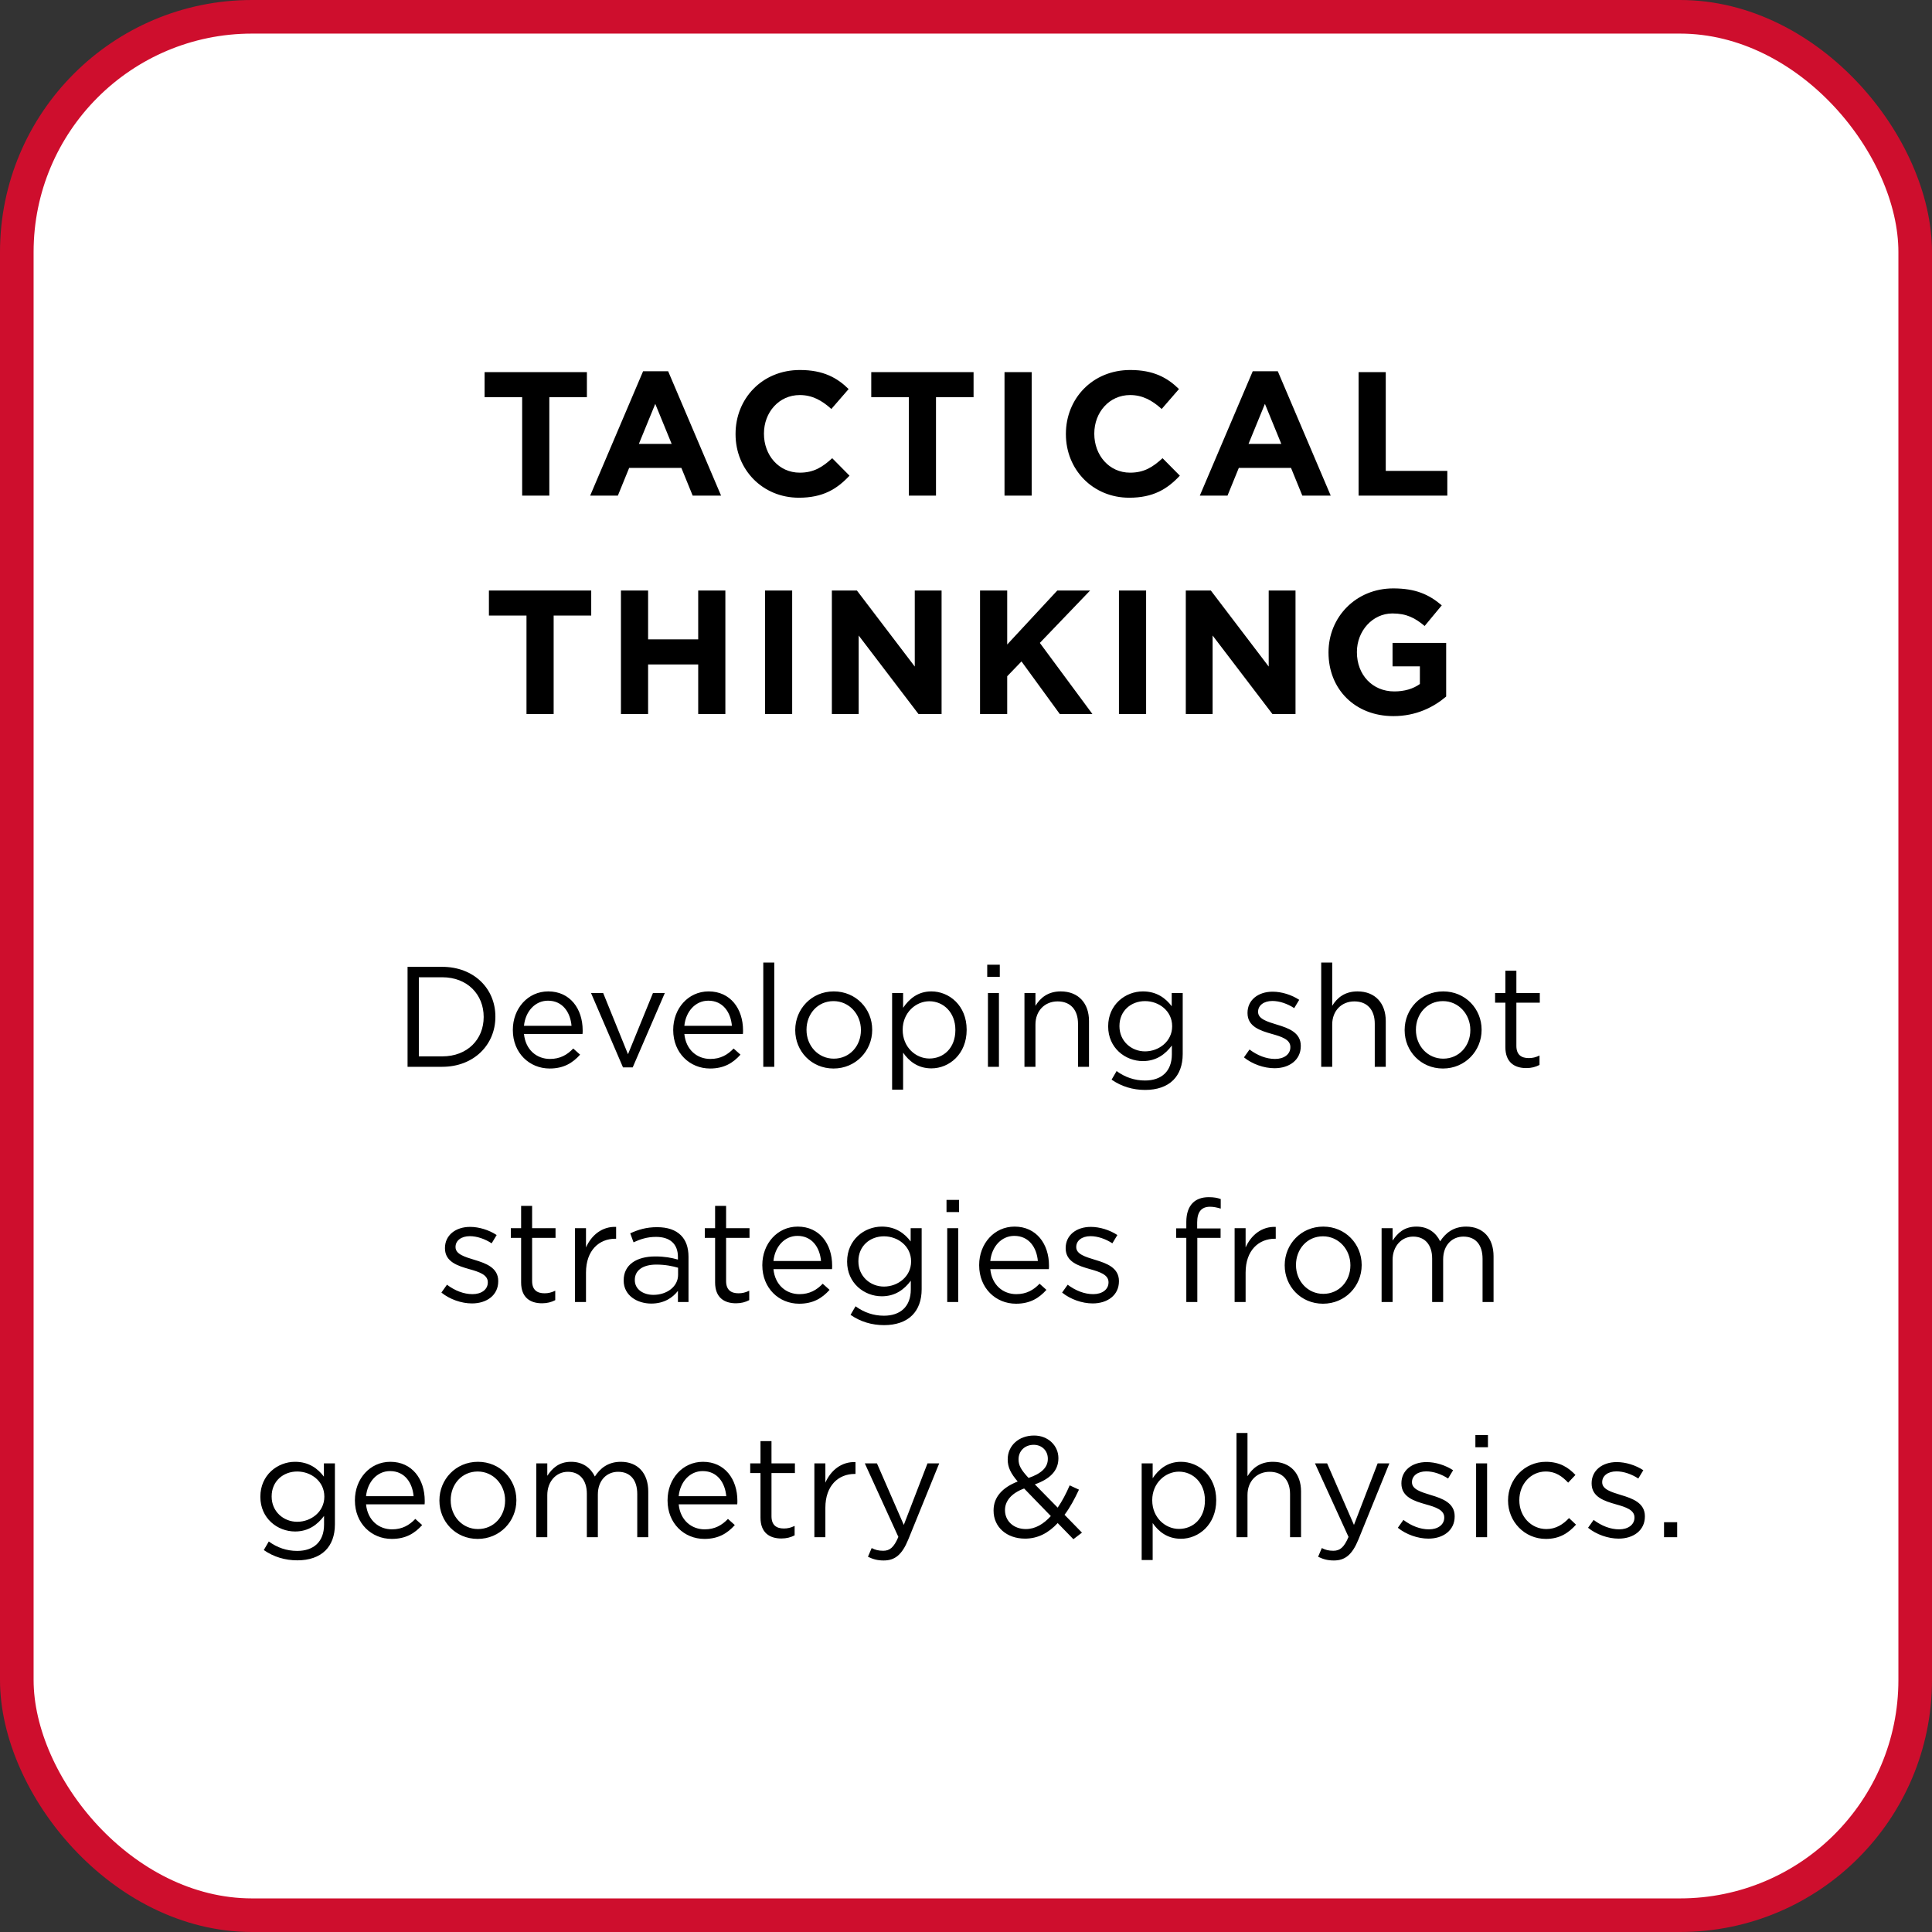
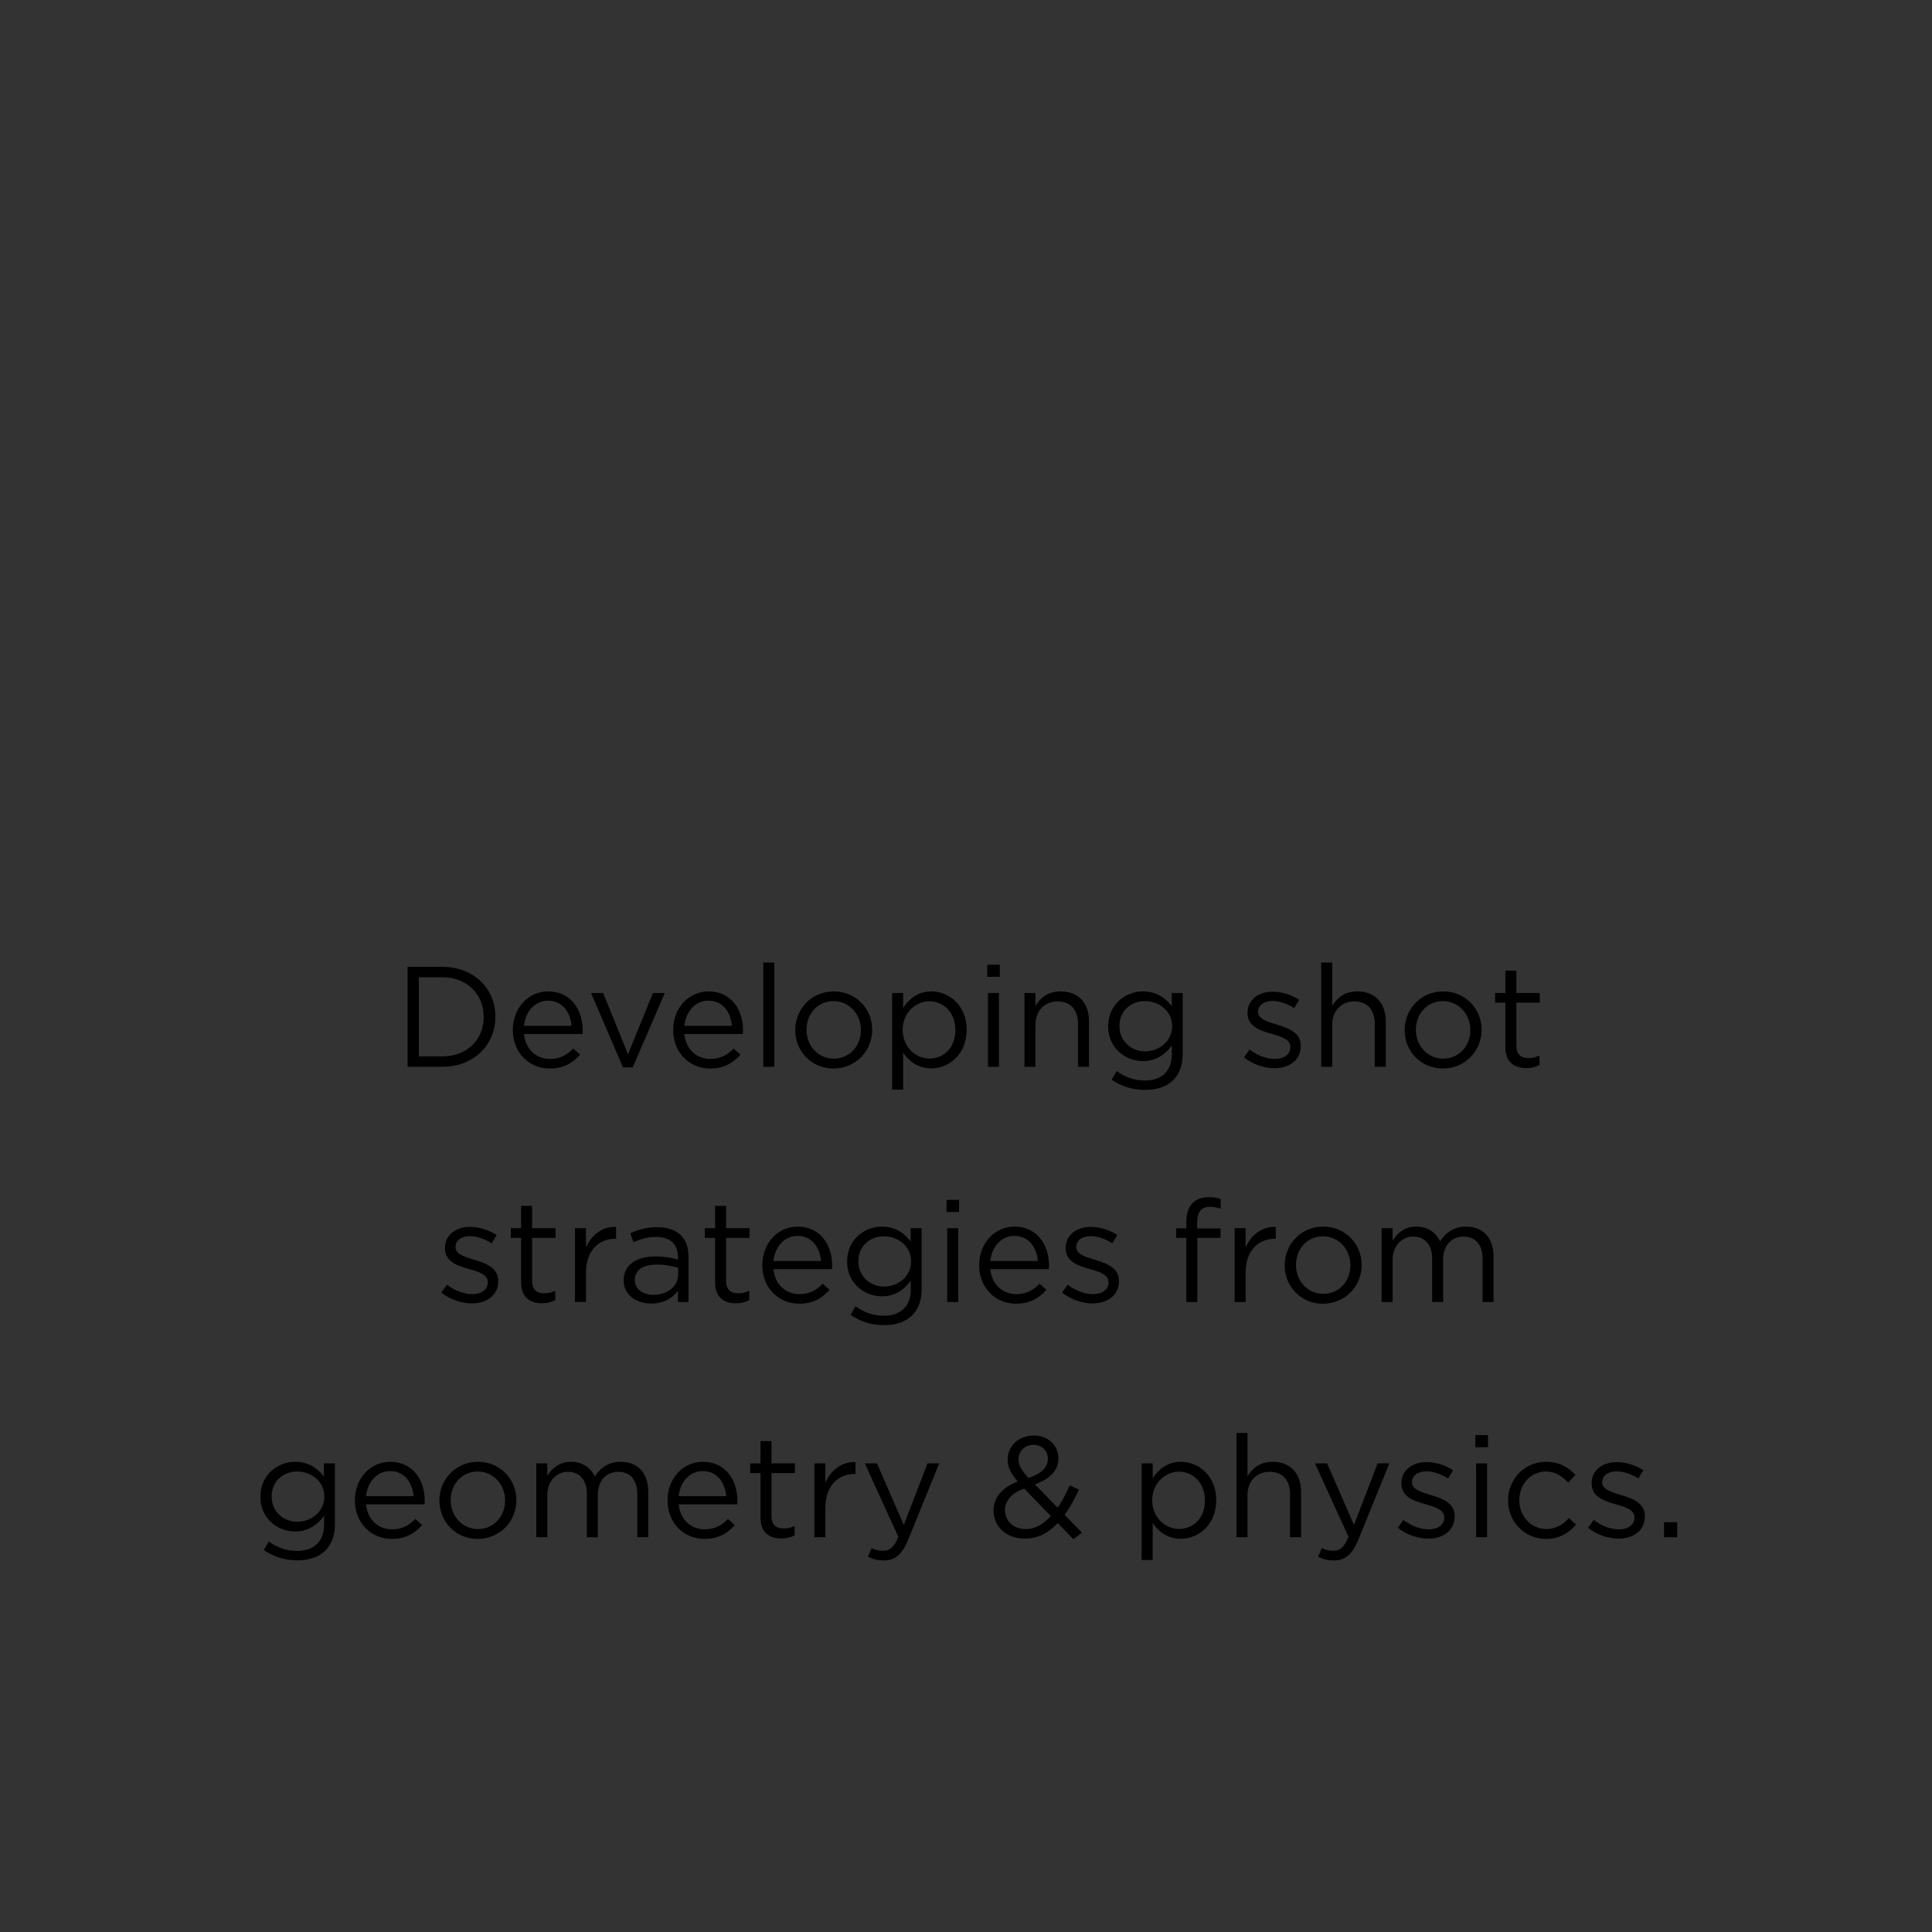
<svg xmlns="http://www.w3.org/2000/svg" width="230" height="230" viewBox="0 0 230 230" fill="none">
  <rect x="0" y="0" width="230" height="230" fill="#333333" stroke="none" />
-   <rect x="2" y="2" width="226" height="226" rx="28" fill="white" stroke="#CE0E2D" stroke-width="4" />
-   <path d="M62.162 59H65.396V47.282H69.869V44.3H57.689V47.282H62.162V59ZM70.259 59H73.556L74.9 55.703H81.116L82.46 59H85.841L79.541 44.195H76.559L70.259 59ZM76.055 52.847L78.008 48.08L79.961 52.847H76.055ZM95.105 59.252C97.94 59.252 99.62 58.244 101.132 56.627L99.074 54.548C97.919 55.598 96.89 56.27 95.21 56.27C92.69 56.27 90.947 54.17 90.947 51.65V51.608C90.947 49.088 92.732 47.03 95.21 47.03C96.68 47.03 97.835 47.66 98.969 48.689L101.027 46.316C99.662 44.972 98.003 44.048 95.231 44.048C90.716 44.048 87.566 47.471 87.566 51.65V51.692C87.566 55.913 90.779 59.252 95.105 59.252ZM108.194 59H111.428V47.282H115.901V44.3H103.721V47.282H108.194V59ZM119.585 59H122.819V44.3H119.585V59ZM134.431 59.252C137.266 59.252 138.946 58.244 140.458 56.627L138.4 54.548C137.245 55.598 136.216 56.27 134.536 56.27C132.016 56.27 130.273 54.17 130.273 51.65V51.608C130.273 49.088 132.058 47.03 134.536 47.03C136.006 47.03 137.161 47.66 138.295 48.689L140.353 46.316C138.988 44.972 137.329 44.048 134.557 44.048C130.042 44.048 126.892 47.471 126.892 51.65V51.692C126.892 55.913 130.105 59.252 134.431 59.252ZM142.836 59H146.133L147.477 55.703H153.693L155.037 59H158.418L152.118 44.195H149.136L142.836 59ZM148.632 52.847L150.585 48.08L152.538 52.847H148.632ZM161.737 59H172.3V56.06H164.971V44.3H161.737V59ZM62.677 85H65.911V73.282H70.384V70.3H58.204V73.282H62.677V85ZM73.921 85H77.155V79.099H83.119V85H86.353V70.3H83.119V76.117H77.155V70.3H73.921V85ZM91.073 85H94.307V70.3H91.073V85ZM99.031 85H102.223V75.655L109.342 85H112.093V70.3H108.901V79.351L102.013 70.3H99.031V85ZM116.671 85H119.905V80.506L121.606 78.742L126.163 85H130.048L123.79 76.537L129.775 70.3H125.869L119.905 76.726V70.3H116.671V85ZM133.208 85H136.442V70.3H133.208V85ZM141.166 85H144.358V75.655L151.477 85H154.228V70.3H151.036V79.351L144.148 70.3H141.166V85ZM165.884 85.252C168.572 85.252 170.651 84.202 172.163 82.921V76.537H165.779V79.33H169.034V81.43C168.215 82.018 167.165 82.312 165.989 82.312C163.385 82.312 161.537 80.338 161.537 77.65V77.608C161.537 75.109 163.406 73.03 165.758 73.03C167.459 73.03 168.467 73.576 169.601 74.521L171.638 72.064C170.105 70.762 168.509 70.048 165.863 70.048C161.411 70.048 158.156 73.471 158.156 77.65V77.692C158.156 82.039 161.306 85.252 165.884 85.252Z" fill="black" />
  <path d="M48.519 127H52.65C56.39 127 58.974 124.399 58.974 121.05V121.016C58.974 117.667 56.39 115.1 52.65 115.1H48.519V127ZM52.65 116.341C55.659 116.341 57.58 118.415 57.58 121.05V121.084C57.58 123.719 55.659 125.759 52.65 125.759H49.862V116.341H52.65ZM65.438 127.204C67.104 127.204 68.175 126.541 69.059 125.555L68.243 124.824C67.529 125.572 66.679 126.065 65.472 126.065C63.908 126.065 62.565 124.994 62.378 123.09H69.348C69.365 122.937 69.365 122.835 69.365 122.665C69.365 120.098 67.869 118.024 65.268 118.024C62.837 118.024 61.052 120.064 61.052 122.597V122.631C61.052 125.351 63.024 127.204 65.438 127.204ZM62.378 122.121C62.548 120.404 63.704 119.129 65.234 119.129C66.985 119.129 67.903 120.523 68.039 122.121H62.378ZM74.166 127.068H75.322L79.147 118.211H77.736L74.761 125.504L71.803 118.211H70.358L74.166 127.068ZM84.53 127.204C86.196 127.204 87.267 126.541 88.151 125.555L87.335 124.824C86.621 125.572 85.771 126.065 84.564 126.065C83 126.065 81.657 124.994 81.47 123.09H88.44C88.457 122.937 88.457 122.835 88.457 122.665C88.457 120.098 86.961 118.024 84.36 118.024C81.929 118.024 80.144 120.064 80.144 122.597V122.631C80.144 125.351 82.116 127.204 84.53 127.204ZM81.47 122.121C81.64 120.404 82.796 119.129 84.326 119.129C86.077 119.129 86.995 120.523 87.131 122.121H81.47ZM90.867 127H92.176V114.59H90.867V127ZM99.226 127.204C101.878 127.204 103.833 125.096 103.833 122.614V122.58C103.833 120.098 101.895 118.024 99.26 118.024C96.608 118.024 94.67 120.132 94.67 122.614V122.648C94.67 125.13 96.591 127.204 99.226 127.204ZM99.26 126.031C97.407 126.031 96.013 124.501 96.013 122.614V122.58C96.013 120.727 97.322 119.18 99.226 119.18C101.079 119.18 102.49 120.727 102.49 122.614V122.648C102.49 124.501 101.164 126.031 99.26 126.031ZM106.204 129.72H107.513V125.317C108.193 126.303 109.247 127.187 110.879 127.187C113.004 127.187 115.078 125.487 115.078 122.614V122.58C115.078 119.69 112.987 118.024 110.879 118.024C109.264 118.024 108.227 118.925 107.513 119.979V118.211H106.204V129.72ZM110.641 126.014C109.009 126.014 107.462 124.654 107.462 122.614V122.58C107.462 120.574 109.009 119.197 110.641 119.197C112.307 119.197 113.735 120.523 113.735 122.597V122.631C113.735 124.756 112.341 126.014 110.641 126.014ZM117.527 116.29H119.023V114.845H117.527V116.29ZM117.612 127H118.921V118.211H117.612V127ZM121.959 127H123.268V121.968C123.268 120.319 124.39 119.214 125.903 119.214C127.45 119.214 128.334 120.234 128.334 121.866V127H129.643V121.543C129.643 119.452 128.402 118.024 126.277 118.024C124.764 118.024 123.846 118.789 123.268 119.741V118.211H121.959V127ZM136.328 129.754C137.722 129.754 138.895 129.363 139.677 128.581C140.391 127.867 140.799 126.83 140.799 125.47V118.211H139.49V119.792C138.776 118.84 137.705 118.024 136.056 118.024C133.965 118.024 131.925 119.605 131.925 122.172V122.206C131.925 124.739 133.948 126.32 136.056 126.32C137.671 126.32 138.742 125.487 139.507 124.467V125.504C139.507 127.561 138.249 128.632 136.311 128.632C135.053 128.632 133.931 128.241 132.928 127.51L132.333 128.53C133.506 129.346 134.866 129.754 136.328 129.754ZM136.311 125.164C134.679 125.164 133.268 123.94 133.268 122.172V122.138C133.268 120.336 134.645 119.18 136.311 119.18C137.977 119.18 139.541 120.353 139.541 122.155V122.189C139.541 123.957 137.977 125.164 136.311 125.164ZM151.727 127.17C153.478 127.17 154.855 126.201 154.855 124.535V124.501C154.855 122.92 153.393 122.393 152.033 121.985C150.86 121.628 149.772 121.305 149.772 120.472V120.438C149.772 119.707 150.435 119.163 151.472 119.163C152.322 119.163 153.257 119.486 154.073 120.013L154.668 119.027C153.767 118.432 152.577 118.058 151.506 118.058C149.772 118.058 148.514 119.061 148.514 120.574V120.608C148.514 122.223 150.044 122.699 151.421 123.09C152.577 123.413 153.614 123.753 153.614 124.637V124.671C153.614 125.521 152.849 126.065 151.795 126.065C150.758 126.065 149.704 125.657 148.752 124.943L148.089 125.878C149.075 126.677 150.469 127.17 151.727 127.17ZM157.287 127H158.596V121.968C158.596 120.319 159.718 119.214 161.231 119.214C162.778 119.214 163.662 120.234 163.662 121.866V127H164.971V121.543C164.971 119.452 163.73 118.024 161.605 118.024C160.092 118.024 159.174 118.789 158.596 119.741V114.59H157.287V127ZM171.775 127.204C174.427 127.204 176.382 125.096 176.382 122.614V122.58C176.382 120.098 174.444 118.024 171.809 118.024C169.157 118.024 167.219 120.132 167.219 122.614V122.648C167.219 125.13 169.14 127.204 171.775 127.204ZM171.809 126.031C169.956 126.031 168.562 124.501 168.562 122.614V122.58C168.562 120.727 169.871 119.18 171.775 119.18C173.628 119.18 175.039 120.727 175.039 122.614V122.648C175.039 124.501 173.713 126.031 171.809 126.031ZM181.694 127.153C182.323 127.153 182.816 127.017 183.275 126.779V125.657C182.816 125.878 182.442 125.963 182 125.963C181.116 125.963 180.521 125.572 180.521 124.501V119.367H183.309V118.211H180.521V115.559H179.212V118.211H177.988V119.367H179.212V124.671C179.212 126.456 180.283 127.153 181.694 127.153ZM56.185 155.17C57.936 155.17 59.313 154.201 59.313 152.535V152.501C59.313 150.92 57.851 150.393 56.491 149.985C55.318 149.628 54.23 149.305 54.23 148.472V148.438C54.23 147.707 54.893 147.163 55.93 147.163C56.78 147.163 57.715 147.486 58.531 148.013L59.126 147.027C58.225 146.432 57.035 146.058 55.964 146.058C54.23 146.058 52.972 147.061 52.972 148.574V148.608C52.972 150.223 54.502 150.699 55.879 151.09C57.035 151.413 58.072 151.753 58.072 152.637V152.671C58.072 153.521 57.307 154.065 56.253 154.065C55.216 154.065 54.162 153.657 53.21 152.943L52.547 153.878C53.533 154.677 54.927 155.17 56.185 155.17ZM64.52 155.153C65.149 155.153 65.642 155.017 66.101 154.779V153.657C65.642 153.878 65.268 153.963 64.826 153.963C63.942 153.963 63.347 153.572 63.347 152.501V147.367H66.135V146.211H63.347V143.559H62.038V146.211H60.814V147.367H62.038V152.671C62.038 154.456 63.109 155.153 64.52 155.153ZM68.452 155H69.761V151.498C69.761 148.846 71.325 147.469 73.246 147.469H73.348V146.058C71.682 145.99 70.407 147.044 69.761 148.506V146.211H68.452V155ZM77.528 155.187C79.075 155.187 80.095 154.473 80.707 153.674V155H81.965V149.628C81.965 148.506 81.659 147.656 81.064 147.061C80.418 146.415 79.466 146.092 78.225 146.092C76.95 146.092 75.998 146.381 75.029 146.823L75.42 147.894C76.236 147.52 77.052 147.248 78.089 147.248C79.738 147.248 80.707 148.064 80.707 149.645V149.951C79.925 149.73 79.126 149.577 78.004 149.577C75.777 149.577 74.247 150.563 74.247 152.416V152.45C74.247 154.252 75.896 155.187 77.528 155.187ZM77.783 154.15C76.593 154.15 75.573 153.504 75.573 152.399V152.365C75.573 151.26 76.491 150.546 78.14 150.546C79.211 150.546 80.078 150.733 80.724 150.92V151.77C80.724 153.164 79.398 154.15 77.783 154.15ZM87.613 155.153C88.242 155.153 88.735 155.017 89.194 154.779V153.657C88.735 153.878 88.361 153.963 87.919 153.963C87.035 153.963 86.44 153.572 86.44 152.501V147.367H89.228V146.211H86.44V143.559H85.131V146.211H83.907V147.367H85.131V152.671C85.131 154.456 86.202 155.153 87.613 155.153ZM95.138 155.204C96.804 155.204 97.875 154.541 98.759 153.555L97.943 152.824C97.229 153.572 96.379 154.065 95.172 154.065C93.608 154.065 92.265 152.994 92.078 151.09H99.048C99.065 150.937 99.065 150.835 99.065 150.665C99.065 148.098 97.569 146.024 94.968 146.024C92.537 146.024 90.752 148.064 90.752 150.597V150.631C90.752 153.351 92.724 155.204 95.138 155.204ZM92.078 150.121C92.248 148.404 93.404 147.129 94.934 147.129C96.685 147.129 97.603 148.523 97.739 150.121H92.078ZM105.25 157.754C106.644 157.754 107.817 157.363 108.599 156.581C109.313 155.867 109.721 154.83 109.721 153.47V146.211H108.412V147.792C107.698 146.84 106.627 146.024 104.978 146.024C102.887 146.024 100.847 147.605 100.847 150.172V150.206C100.847 152.739 102.87 154.32 104.978 154.32C106.593 154.32 107.664 153.487 108.429 152.467V153.504C108.429 155.561 107.171 156.632 105.233 156.632C103.975 156.632 102.853 156.241 101.85 155.51L101.255 156.53C102.428 157.346 103.788 157.754 105.25 157.754ZM105.233 153.164C103.601 153.164 102.19 151.94 102.19 150.172V150.138C102.19 148.336 103.567 147.18 105.233 147.18C106.899 147.18 108.463 148.353 108.463 150.155V150.189C108.463 151.957 106.899 153.164 105.233 153.164ZM112.68 144.29H114.176V142.845H112.68V144.29ZM112.765 155H114.074V146.211H112.765V155ZM120.953 155.204C122.619 155.204 123.69 154.541 124.574 153.555L123.758 152.824C123.044 153.572 122.194 154.065 120.987 154.065C119.423 154.065 118.08 152.994 117.893 151.09H124.863C124.88 150.937 124.88 150.835 124.88 150.665C124.88 148.098 123.384 146.024 120.783 146.024C118.352 146.024 116.567 148.064 116.567 150.597V150.631C116.567 153.351 118.539 155.204 120.953 155.204ZM117.893 150.121C118.063 148.404 119.219 147.129 120.749 147.129C122.5 147.129 123.418 148.523 123.554 150.121H117.893ZM130.079 155.17C131.83 155.17 133.207 154.201 133.207 152.535V152.501C133.207 150.92 131.745 150.393 130.385 149.985C129.212 149.628 128.124 149.305 128.124 148.472V148.438C128.124 147.707 128.787 147.163 129.824 147.163C130.674 147.163 131.609 147.486 132.425 148.013L133.02 147.027C132.119 146.432 130.929 146.058 129.858 146.058C128.124 146.058 126.866 147.061 126.866 148.574V148.608C126.866 150.223 128.396 150.699 129.773 151.09C130.929 151.413 131.966 151.753 131.966 152.637V152.671C131.966 153.521 131.201 154.065 130.147 154.065C129.11 154.065 128.056 153.657 127.104 152.943L126.441 153.878C127.427 154.677 128.821 155.17 130.079 155.17ZM141.228 155H142.537V147.367H145.308V146.245H142.52V145.531C142.52 144.273 143.03 143.661 144.05 143.661C144.492 143.661 144.849 143.746 145.325 143.882V142.743C144.9 142.59 144.492 142.522 143.88 142.522C143.081 142.522 142.435 142.76 141.993 143.202C141.5 143.695 141.228 144.46 141.228 145.463V146.228H140.021V147.367H141.228V155ZM146.978 155H148.287V151.498C148.287 148.846 149.851 147.469 151.772 147.469H151.874V146.058C150.208 145.99 148.933 147.044 148.287 148.506V146.211H146.978V155ZM157.497 155.204C160.149 155.204 162.104 153.096 162.104 150.614V150.58C162.104 148.098 160.166 146.024 157.531 146.024C154.879 146.024 152.941 148.132 152.941 150.614V150.648C152.941 153.13 154.862 155.204 157.497 155.204ZM157.531 154.031C155.678 154.031 154.284 152.501 154.284 150.614V150.58C154.284 148.727 155.593 147.18 157.497 147.18C159.35 147.18 160.761 148.727 160.761 150.614V150.648C160.761 152.501 159.435 154.031 157.531 154.031ZM164.476 155H165.785V149.985C165.785 148.37 166.839 147.214 168.233 147.214C169.627 147.214 170.494 148.183 170.494 149.832V155H171.803V149.934C171.803 148.2 172.891 147.214 174.217 147.214C175.645 147.214 176.495 148.166 176.495 149.866V155H177.804V149.56C177.804 147.384 176.563 146.024 174.54 146.024C173.01 146.024 172.075 146.806 171.446 147.775C170.97 146.789 170.052 146.024 168.624 146.024C167.145 146.024 166.363 146.823 165.785 147.69V146.211H164.476V155ZM35.398 185.754C36.792 185.754 37.965 185.363 38.748 184.581C39.462 183.867 39.87 182.83 39.87 181.47V174.211H38.56V175.792C37.846 174.84 36.776 174.024 35.127 174.024C33.035 174.024 30.995 175.605 30.995 178.172V178.206C30.995 180.739 33.019 182.32 35.127 182.32C36.742 182.32 37.812 181.487 38.578 180.467V181.504C38.578 183.561 37.319 184.632 35.382 184.632C34.123 184.632 33.002 184.241 31.998 183.51L31.404 184.53C32.577 185.346 33.937 185.754 35.398 185.754ZM35.382 181.164C33.749 181.164 32.339 179.94 32.339 178.172V178.138C32.339 176.336 33.715 175.18 35.382 175.18C37.047 175.18 38.611 176.353 38.611 178.155V178.189C38.611 179.957 37.047 181.164 35.382 181.164ZM46.636 183.204C48.303 183.204 49.373 182.541 50.258 181.555L49.441 180.824C48.727 181.572 47.877 182.065 46.67 182.065C45.106 182.065 43.764 180.994 43.577 179.09H50.547C50.563 178.937 50.563 178.835 50.563 178.665C50.563 176.098 49.068 174.024 46.467 174.024C44.035 174.024 42.251 176.064 42.251 178.597V178.631C42.251 181.351 44.222 183.204 46.636 183.204ZM43.577 178.121C43.746 176.404 44.903 175.129 46.432 175.129C48.184 175.129 49.102 176.523 49.237 178.121H43.577ZM56.867 183.204C59.519 183.204 61.474 181.096 61.474 178.614V178.58C61.474 176.098 59.536 174.024 56.901 174.024C54.249 174.024 52.311 176.132 52.311 178.614V178.648C52.311 181.13 54.232 183.204 56.867 183.204ZM56.901 182.031C55.048 182.031 53.654 180.501 53.654 178.614V178.58C53.654 176.727 54.963 175.18 56.867 175.18C58.72 175.18 60.131 176.727 60.131 178.614V178.648C60.131 180.501 58.805 182.031 56.901 182.031ZM63.845 183H65.154V177.985C65.154 176.37 66.208 175.214 67.602 175.214C68.996 175.214 69.863 176.183 69.863 177.832V183H71.172V177.934C71.172 176.2 72.26 175.214 73.586 175.214C75.014 175.214 75.864 176.166 75.864 177.866V183H77.173V177.56C77.173 175.384 75.932 174.024 73.909 174.024C72.379 174.024 71.444 174.806 70.815 175.775C70.339 174.789 69.421 174.024 67.993 174.024C66.514 174.024 65.732 174.823 65.154 175.69V174.211H63.845V183ZM83.857 183.204C85.523 183.204 86.594 182.541 87.478 181.555L86.662 180.824C85.948 181.572 85.098 182.065 83.891 182.065C82.327 182.065 80.984 180.994 80.797 179.09H87.767C87.784 178.937 87.784 178.835 87.784 178.665C87.784 176.098 86.288 174.024 83.687 174.024C81.256 174.024 79.471 176.064 79.471 178.597V178.631C79.471 181.351 81.443 183.204 83.857 183.204ZM80.797 178.121C80.967 176.404 82.123 175.129 83.653 175.129C85.404 175.129 86.322 176.523 86.458 178.121H80.797ZM93.017 183.153C93.646 183.153 94.139 183.017 94.598 182.779V181.657C94.139 181.878 93.765 181.963 93.323 181.963C92.439 181.963 91.844 181.572 91.844 180.501V175.367H94.632V174.211H91.844V171.559H90.535V174.211H89.311V175.367H90.535V180.671C90.535 182.456 91.606 183.153 93.017 183.153ZM96.949 183H98.258V179.498C98.258 176.846 99.822 175.469 101.743 175.469H101.845V174.058C100.179 173.99 98.904 175.044 98.258 176.506V174.211H96.949V183ZM107.595 181.538L104.399 174.211H102.954L106.949 182.966C106.422 184.207 105.929 184.615 105.147 184.615C104.586 184.615 104.195 184.513 103.77 184.292L103.328 185.329C103.923 185.618 104.467 185.771 105.198 185.771C106.524 185.771 107.374 185.108 108.122 183.289L111.811 174.211H110.417L107.595 181.538ZM127.785 183.238L128.805 182.456L126.731 180.331C127.377 179.481 127.921 178.461 128.448 177.339L127.343 176.829C126.918 177.815 126.442 178.716 125.915 179.481L123.195 176.71C124.929 176.098 126 175.129 126 173.616V173.582C126 172.103 124.776 170.896 123.11 170.896C121.223 170.896 119.965 172.154 119.965 173.718V173.752C119.965 174.687 120.339 175.418 121.155 176.37C119.336 177.084 118.282 178.223 118.282 179.804V179.838C118.282 181.827 119.88 183.17 122.022 183.17C123.569 183.17 124.827 182.49 125.915 181.317L127.785 183.238ZM122.447 175.945C121.546 174.976 121.257 174.449 121.257 173.752V173.718C121.257 172.749 121.988 172.001 123.059 172.001C124.028 172.001 124.742 172.698 124.742 173.65V173.684C124.742 174.704 123.96 175.435 122.447 175.945ZM122.124 182.031C120.662 182.031 119.642 181.062 119.642 179.787V179.753C119.642 178.75 120.339 177.781 121.92 177.203L125.099 180.484C124.232 181.436 123.246 182.031 122.124 182.031ZM135.913 185.72H137.222V181.317C137.902 182.303 138.956 183.187 140.588 183.187C142.713 183.187 144.787 181.487 144.787 178.614V178.58C144.787 175.69 142.696 174.024 140.588 174.024C138.973 174.024 137.936 174.925 137.222 175.979V174.211H135.913V185.72ZM140.35 182.014C138.718 182.014 137.171 180.654 137.171 178.614V178.58C137.171 176.574 138.718 175.197 140.35 175.197C142.016 175.197 143.444 176.523 143.444 178.597V178.631C143.444 180.756 142.05 182.014 140.35 182.014ZM147.202 183H148.511V177.968C148.511 176.319 149.633 175.214 151.146 175.214C152.693 175.214 153.577 176.234 153.577 177.866V183H154.886V177.543C154.886 175.452 153.645 174.024 151.52 174.024C150.007 174.024 149.089 174.789 148.511 175.741V170.59H147.202V183ZM161.185 181.538L157.989 174.211H156.544L160.539 182.966C160.012 184.207 159.519 184.615 158.737 184.615C158.176 184.615 157.785 184.513 157.36 184.292L156.918 185.329C157.513 185.618 158.057 185.771 158.788 185.771C160.114 185.771 160.964 185.108 161.712 183.289L165.401 174.211H164.007L161.185 181.538ZM170.047 183.17C171.798 183.17 173.175 182.201 173.175 180.535V180.501C173.175 178.92 171.713 178.393 170.353 177.985C169.18 177.628 168.092 177.305 168.092 176.472V176.438C168.092 175.707 168.755 175.163 169.792 175.163C170.642 175.163 171.577 175.486 172.393 176.013L172.988 175.027C172.087 174.432 170.897 174.058 169.826 174.058C168.092 174.058 166.834 175.061 166.834 176.574V176.608C166.834 178.223 168.364 178.699 169.741 179.09C170.897 179.413 171.934 179.753 171.934 180.637V180.671C171.934 181.521 171.169 182.065 170.115 182.065C169.078 182.065 168.024 181.657 167.072 180.943L166.409 181.878C167.395 182.677 168.789 183.17 170.047 183.17ZM175.641 172.29H177.137V170.845H175.641V172.29ZM175.726 183H177.035V174.211H175.726V183ZM184.034 183.204C185.683 183.204 186.737 182.49 187.621 181.504L186.788 180.722C186.091 181.47 185.224 182.031 184.102 182.031C182.266 182.031 180.872 180.518 180.872 178.614V178.58C180.872 176.693 182.232 175.18 184.017 175.18C185.207 175.18 185.989 175.775 186.686 176.506L187.553 175.588C186.737 174.721 185.7 174.024 184.034 174.024C181.467 174.024 179.529 176.132 179.529 178.614V178.648C179.529 181.113 181.467 183.204 184.034 183.204ZM192.692 183.17C194.443 183.17 195.82 182.201 195.82 180.535V180.501C195.82 178.92 194.358 178.393 192.998 177.985C191.825 177.628 190.737 177.305 190.737 176.472V176.438C190.737 175.707 191.4 175.163 192.437 175.163C193.287 175.163 194.222 175.486 195.038 176.013L195.633 175.027C194.732 174.432 193.542 174.058 192.471 174.058C190.737 174.058 189.479 175.061 189.479 176.574V176.608C189.479 178.223 191.009 178.699 192.386 179.09C193.542 179.413 194.579 179.753 194.579 180.637V180.671C194.579 181.521 193.814 182.065 192.76 182.065C191.723 182.065 190.669 181.657 189.717 180.943L189.054 181.878C190.04 182.677 191.434 183.17 192.692 183.17ZM198.099 183H199.663V181.215H198.099V183Z" fill="black" />
</svg>